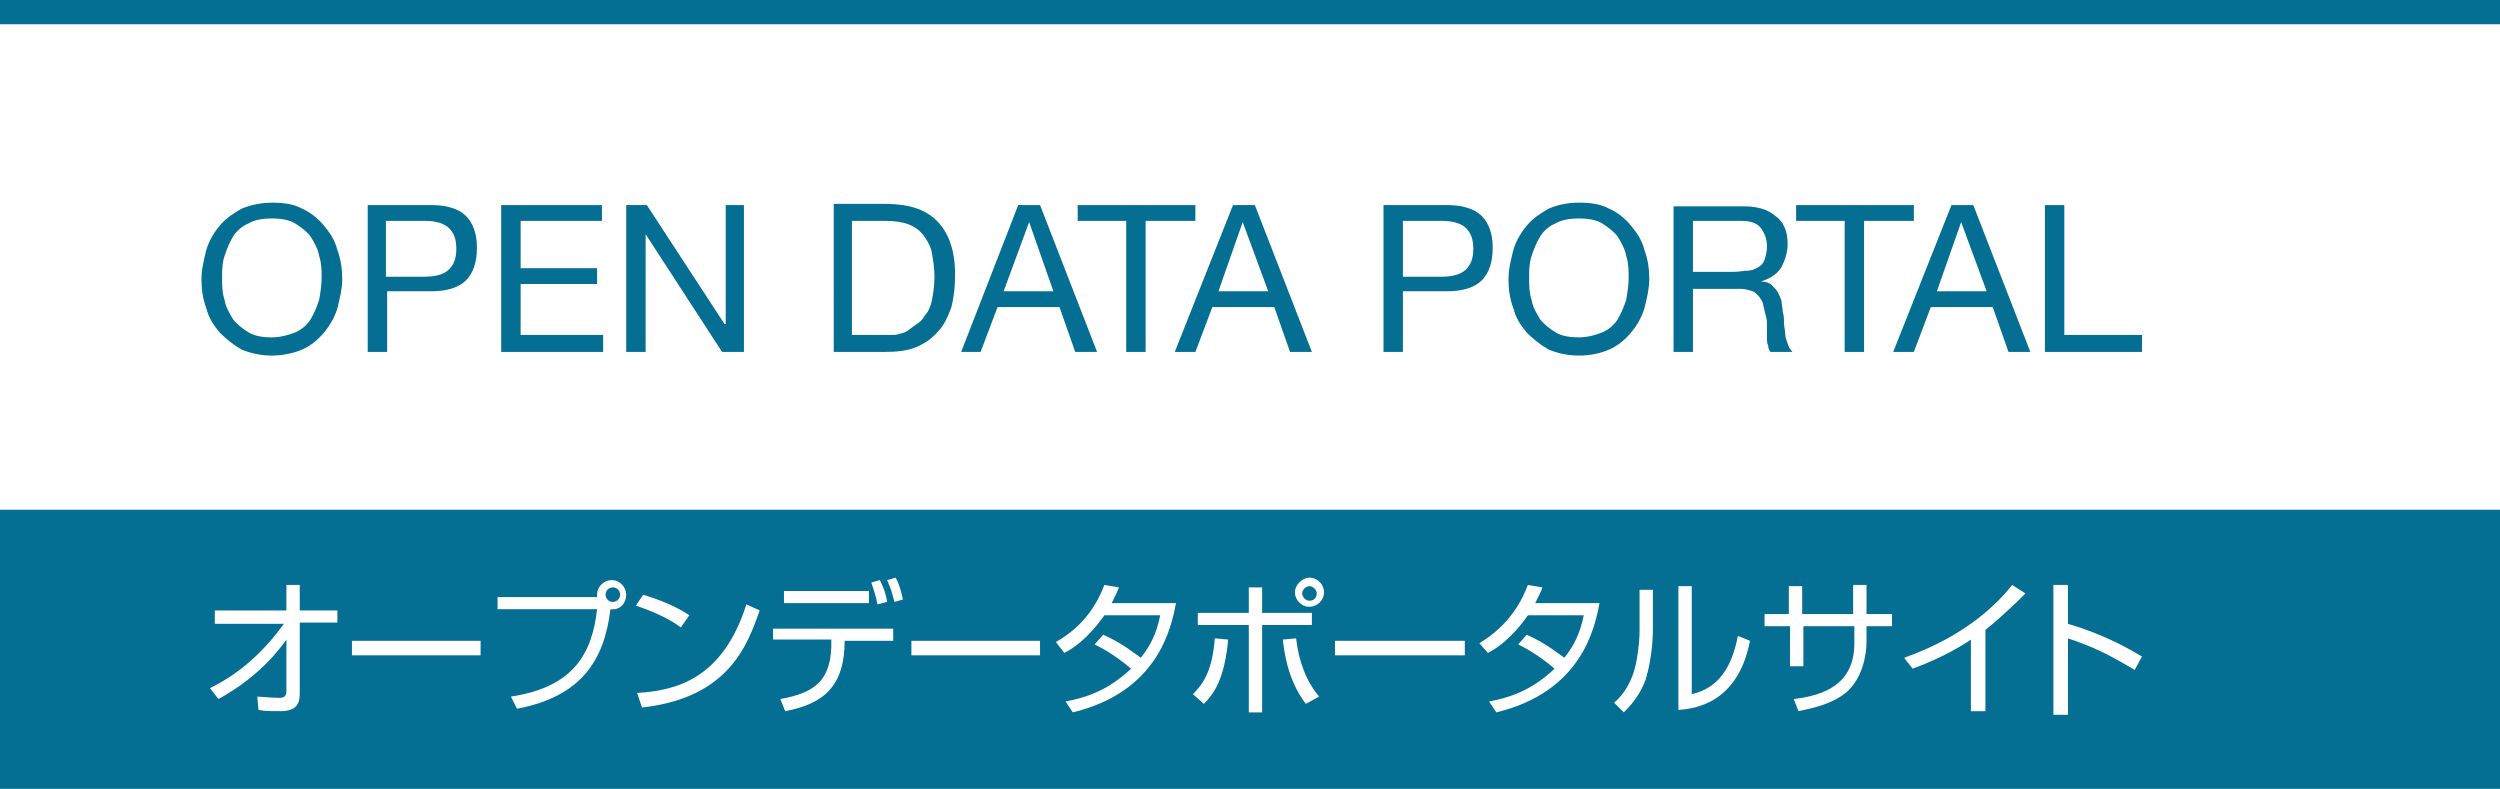
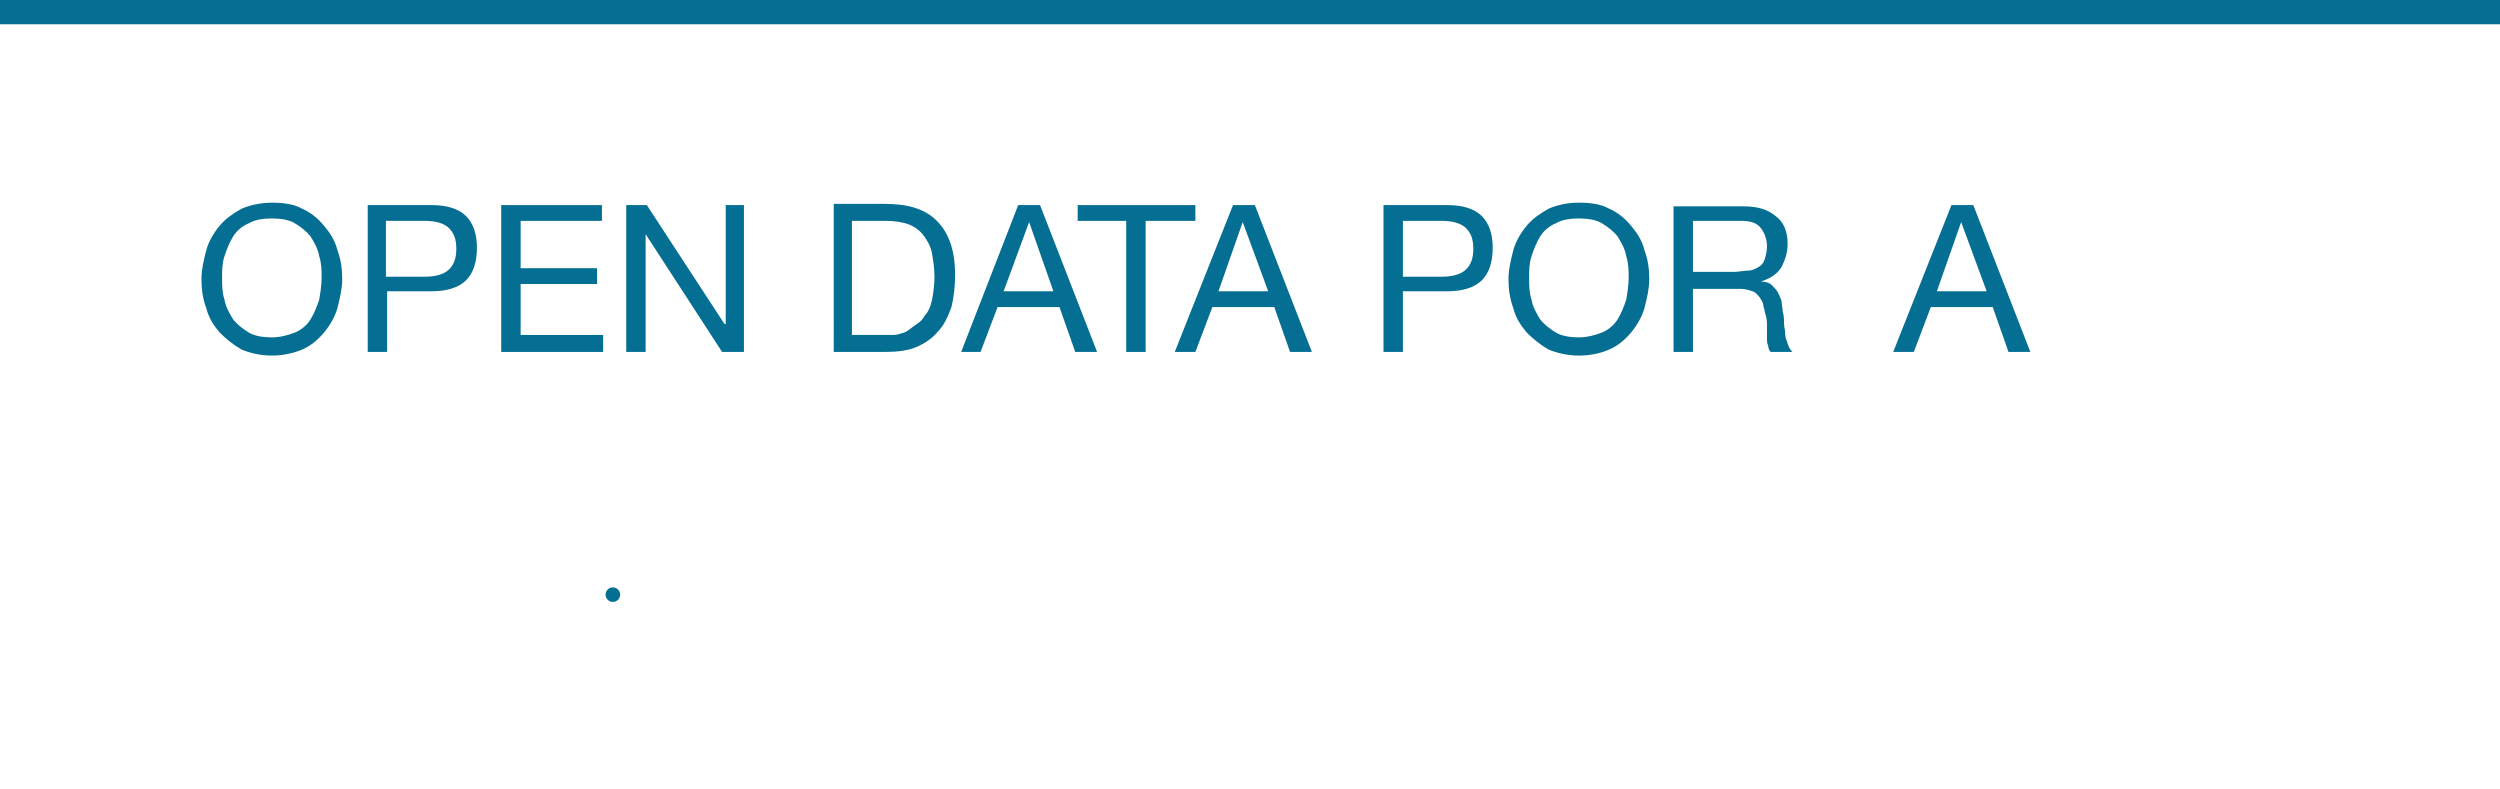
<svg xmlns="http://www.w3.org/2000/svg" version="1.1" id="レイヤー_1" x="0px" y="0px" viewBox="0 0 206 65" style="enable-background:new 0 0 206 65;" xml:space="preserve">
  <style type="text/css">
	.st0{fill:#056E93;}
</style>
  <g>
    <rect class="st0" width="206" height="2" />
    <circle class="st0" cx="50.5" cy="49" r="0.6" />
-     <path class="st0" d="M107.9,49.5c0.4,0,0.6-0.3,0.6-0.6c0-0.3-0.3-0.6-0.6-0.6c-0.3,0-0.6,0.3-0.6,0.6   C107.3,49.2,107.6,49.5,107.9,49.5z" />
-     <path class="st0" d="M0,65h206V42H0V65z M107.6,58c-1.6-2.1-1.8-4.6-1.9-5.3l1.1-0.1c0.2,1.8,0.8,3.5,1.9,4.8L107.6,58z    M169.2,48.2h1.2v3.2c2.7,0.8,4.6,1.8,6.1,2.7l-0.6,1.1c-2.2-1.3-3.4-1.9-5.5-2.6v6.3h-1.2V48.2z M165.8,48.2l1.1,0.7   c-0.5,0.5-1.8,1.8-3.3,3v6.7h-1.2v-5.9c-0.4,0.3-2.3,1.5-4.8,2.4l-0.7-0.9C158.6,53.6,162.9,51.9,165.8,48.2z M145.3,50.6h2.1v-2.3   h1.1v2.3h4.2v-2.4h1.1v2.4h2.1v1h-2.1v1.3c0,1-0.3,2.9-1.6,4.1c-1.3,1.1-3.1,1.4-4,1.6l-0.4-1c2.5-0.3,5-1.2,5-4.6v-1.4h-4.2v3.3   h-1.1v-3.3h-2.1V50.6z M138.3,48.3h1.1v8.9c2.2-0.5,3.3-2.2,3.8-4.8l1,0.4c-1,5.2-4.6,5.6-5.9,5.7V48.3z M134.7,55.1   c0.2-0.7,0.4-2.1,0.4-3.1v-3.4h1.1v3.2c0,1.3-0.2,2.9-0.6,4.2c-0.5,1.4-1.4,2.3-1.8,2.7l-0.8-0.8C133.5,57.5,134.3,56.6,134.7,55.1   z M125.9,48.2l1.2,0.2c-0.1,0.3-0.3,0.7-0.6,1.3h5.3c-0.4,2.1-1.5,7.3-8.5,9l-0.6-0.9c2.2-0.4,3.8-1.2,5.4-2.7   c-1.4-1.2-2.6-1.8-3-2l0.7-0.8c1.6,0.7,2.8,1.7,3.1,1.9c0.8-1,1.3-2,1.6-3.5h-4.6c-1.4,2-2.7,2.8-3.3,3.1l-0.7-0.8   C124.4,51.5,125.4,49.5,125.9,48.2z M110,52.8h10.7V54H110V52.8z M107.9,47.6c0.7,0,1.2,0.6,1.2,1.2c0,0.7-0.6,1.2-1.2,1.2   c-0.7,0-1.2-0.6-1.2-1.2C106.7,48.2,107.3,47.6,107.9,47.6z M98.7,50.5h4.2v-2.1h1.1v2.1h4.1v1H104v7.2h-1.1v-7.2h-4.2V50.5z    M100.1,52.6l1.1,0.1c-0.3,3.3-1.2,4.5-2,5.3l-0.9-0.8C99.2,56.3,99.9,55.2,100.1,52.6z M91,48.2l1.2,0.2c-0.1,0.3-0.3,0.7-0.6,1.3   h5.3c-0.4,2.1-1.5,7.3-8.5,9l-0.6-0.9c2.2-0.4,3.8-1.2,5.4-2.7c-1.4-1.2-2.6-1.8-3-2l0.7-0.8c1.6,0.7,2.8,1.7,3.1,1.9   c0.8-1,1.3-2,1.6-3.5h-4.6c-1.4,2-2.7,2.8-3.3,3.1L87,52.9C89.5,51.5,90.5,49.5,91,48.2z M75.1,52.8h10.6V54H75.1V52.8z M73.8,47.6   c0.3,0.5,0.5,1.3,0.6,1.8l-0.7,0.2c-0.2-0.8-0.3-1.1-0.6-1.8L73.8,47.6z M72.5,47.8c0.3,0.6,0.5,1.1,0.6,1.8l-0.8,0.2   c-0.1-0.6-0.3-1.2-0.5-1.8L72.5,47.8z M64.6,48.7h7v1h-7V48.7z M63.6,51.8h10v1h-4c0,3.7-1.7,5.2-4.9,5.8l-0.4-1   c2.8-0.5,4.3-1.5,4.2-4.9h-4.8V51.8z M61.5,49.8l1.1,0.5c-1,2.8-2.5,7.2-9.7,8l-0.4-1.2C55.9,56.9,59.6,55.8,61.5,49.8z M53,49   c0.2,0.1,2.2,0.6,3.8,1.7l-0.7,1c-1-0.8-2.8-1.5-3.7-1.8L53,49z M41.1,49.2h8.1c0-0.1,0-0.1,0-0.2c0-0.7,0.6-1.2,1.2-1.2   c0.7,0,1.2,0.6,1.2,1.2c0,0.7-0.5,1.3-1.3,1.2c-0.5,4.2-2.4,7.2-7.7,8.2l-0.5-1c5.3-0.8,6.7-3.7,7.1-7.2h-8.2V49.2z M29,52.8h10.6   V54H29V52.8z M17.7,51.3v-1h5.9v-2.1h1.1v2.1h3.1v1h-3.1v5.9c0,0.9-0.4,1.4-1.6,1.4c-0.8,0-1.3,0-1.8-0.1l-0.1-1.1   c0.3,0,1.1,0.1,1.8,0.1c0.2,0,0.6,0,0.6-0.5v-4.3c-1.4,2-3.4,3.7-5.6,4.9l-0.7-0.9c2.5-1.2,4.5-3.1,6.1-5.3H17.7z" />
    <path class="st0" d="M19.9,28.8c0.7,0.3,1.6,0.5,2.5,0.5s1.8-0.2,2.5-0.5c0.7-0.3,1.3-0.8,1.8-1.4c0.5-0.6,0.9-1.3,1.1-2   c0.2-0.8,0.4-1.6,0.4-2.4c0-0.8-0.1-1.6-0.4-2.4c-0.2-0.8-0.6-1.4-1.1-2c-0.5-0.6-1.1-1.1-1.8-1.4c-0.7-0.4-1.6-0.5-2.5-0.5   s-1.8,0.2-2.5,0.5c-0.7,0.4-1.3,0.8-1.8,1.4c-0.5,0.6-0.9,1.3-1.1,2c-0.2,0.8-0.4,1.6-0.4,2.4c0,0.8,0.1,1.6,0.4,2.4   c0.2,0.8,0.6,1.4,1.1,2C18.6,27.9,19.2,28.4,19.9,28.8z M18.5,21.1c0.2-0.6,0.4-1.1,0.7-1.6c0.3-0.5,0.8-0.9,1.3-1.1   c0.5-0.3,1.2-0.4,1.9-0.4s1.4,0.1,1.9,0.4s1,0.7,1.3,1.1c0.3,0.5,0.6,1,0.7,1.6c0.2,0.6,0.2,1.2,0.2,1.8c0,0.6-0.1,1.2-0.2,1.8   c-0.2,0.6-0.4,1.1-0.7,1.6c-0.3,0.5-0.8,0.9-1.3,1.1s-1.2,0.4-1.9,0.4s-1.4-0.1-1.9-0.4c-0.5-0.3-1-0.7-1.3-1.1   c-0.3-0.5-0.6-1-0.7-1.6c-0.2-0.6-0.2-1.2-0.2-1.8C18.3,22.3,18.3,21.7,18.5,21.1z" />
    <path class="st0" d="M35.6,24c1.2,0,2.2-0.3,2.8-0.9c0.6-0.6,0.9-1.5,0.9-2.7c0-1.1-0.3-2-0.9-2.6c-0.6-0.6-1.6-0.9-2.8-0.9h-5.3   V29h1.6v-5H35.6z M31.9,18.2H35c0.9,0,1.6,0.2,2,0.6c0.4,0.4,0.6,0.9,0.6,1.7s-0.2,1.3-0.6,1.7c-0.4,0.4-1.1,0.6-2,0.6h-3.2V18.2z" />
    <polygon class="st0" points="49.6,18.2 49.6,16.9 41.3,16.9 41.3,29 49.7,29 49.7,27.6 42.9,27.6 42.9,23.4 49.2,23.4 49.2,22.1    42.9,22.1 42.9,18.2  " />
    <polygon class="st0" points="53.2,19.3 59.5,29 61.3,29 61.3,16.9 59.8,16.9 59.8,26.7 59.7,26.7 53.3,16.9 51.6,16.9 51.6,29    53.2,29 53.2,19.3  " />
    <path class="st0" d="M77.3,27.3c0.5-0.5,0.8-1.2,1.1-2c0.2-0.8,0.3-1.7,0.3-2.7c0-1.9-0.5-3.4-1.5-4.4c-1-1-2.4-1.4-4.3-1.4h-4.2   V29h4.2c1,0,1.9-0.1,2.6-0.4S76.8,27.9,77.3,27.3z M74.5,27.4c-0.3,0.1-0.6,0.2-0.9,0.2s-0.5,0-0.7,0h-2.7v-9.4H73   c0.7,0,1.4,0.1,1.9,0.3c0.5,0.2,0.9,0.5,1.2,0.9c0.3,0.4,0.6,0.9,0.7,1.5c0.1,0.6,0.2,1.2,0.2,1.9c0,0.7-0.1,1.4-0.2,1.9   s-0.3,1-0.6,1.3c-0.2,0.4-0.5,0.6-0.8,0.8S74.8,27.3,74.5,27.4z" />
    <path class="st0" d="M83.9,16.9L79.2,29h1.6l1.4-3.7h5.1l1.3,3.7h1.8l-4.7-12.1H83.9z M82.7,24l2.1-5.7h0l2,5.7H82.7z" />
    <polygon class="st0" points="88.8,18.2 92.8,18.2 92.8,29 94.4,29 94.4,18.2 98.5,18.2 98.5,16.9 88.8,16.9  " />
    <path class="st0" d="M98.5,29l1.4-3.7h5.1l1.3,3.7h1.8l-4.7-12.1h-1.8L96.8,29H98.5z M102.4,18.3L102.4,18.3l2.1,5.7h-4.1   L102.4,18.3z" />
    <path class="st0" d="M119.3,24c1.2,0,2.2-0.3,2.8-0.9c0.6-0.6,0.9-1.5,0.9-2.7c0-1.1-0.3-2-0.9-2.6c-0.6-0.6-1.6-0.9-2.8-0.9H114   V29h1.6v-5H119.3z M115.6,18.2h3.2c0.9,0,1.6,0.2,2,0.6c0.4,0.4,0.6,0.9,0.6,1.7s-0.2,1.3-0.6,1.7c-0.4,0.4-1.1,0.6-2,0.6h-3.2   V18.2z" />
    <path class="st0" d="M127.6,28.8c0.7,0.3,1.6,0.5,2.5,0.5c1,0,1.8-0.2,2.5-0.5c0.7-0.3,1.3-0.8,1.8-1.4c0.5-0.6,0.9-1.3,1.1-2   c0.2-0.8,0.4-1.6,0.4-2.4c0-0.8-0.1-1.6-0.4-2.4c-0.2-0.8-0.6-1.4-1.1-2c-0.5-0.6-1.1-1.1-1.8-1.4c-0.7-0.4-1.6-0.5-2.5-0.5   c-1,0-1.8,0.2-2.5,0.5c-0.7,0.4-1.3,0.8-1.8,1.4c-0.5,0.6-0.9,1.3-1.1,2c-0.2,0.8-0.4,1.6-0.4,2.4c0,0.8,0.1,1.6,0.4,2.4   c0.2,0.8,0.6,1.4,1.1,2C126.3,27.9,126.9,28.4,127.6,28.8z M126.2,21.1c0.2-0.6,0.4-1.1,0.7-1.6c0.3-0.5,0.8-0.9,1.3-1.1   c0.5-0.3,1.2-0.4,1.9-0.4c0.7,0,1.4,0.1,1.9,0.4s1,0.7,1.3,1.1c0.3,0.5,0.6,1,0.7,1.6c0.2,0.6,0.2,1.2,0.2,1.8   c0,0.6-0.1,1.2-0.2,1.8c-0.2,0.6-0.4,1.1-0.7,1.6c-0.3,0.5-0.8,0.9-1.3,1.1s-1.2,0.4-1.9,0.4c-0.7,0-1.4-0.1-1.9-0.4   c-0.5-0.3-1-0.7-1.3-1.1c-0.3-0.5-0.6-1-0.7-1.6c-0.2-0.6-0.2-1.2-0.2-1.8C126,22.3,126,21.7,126.2,21.1z" />
    <path class="st0" d="M146.8,22c0.3-0.6,0.5-1.2,0.5-1.9c0-1-0.3-1.8-1-2.3c-0.7-0.6-1.6-0.8-2.7-0.8h-5.7V29h1.6v-5.2h3.9   c0.4,0,0.7,0.1,1,0.2s0.4,0.3,0.6,0.5c0.1,0.2,0.3,0.4,0.3,0.7c0.1,0.3,0.1,0.5,0.2,0.8c0.1,0.3,0.1,0.6,0.1,0.9c0,0.3,0,0.6,0,0.9   c0,0.3,0,0.5,0.1,0.7c0,0.2,0.1,0.4,0.2,0.5h1.8c-0.2-0.2-0.3-0.4-0.4-0.7c-0.1-0.3-0.2-0.5-0.2-0.8s-0.1-0.6-0.1-0.9   c0-0.3,0-0.6-0.1-0.9c0-0.3-0.1-0.6-0.1-0.9c-0.1-0.3-0.2-0.5-0.3-0.7s-0.3-0.4-0.5-0.6c-0.2-0.2-0.5-0.3-0.9-0.3v0   C146,22.9,146.5,22.5,146.8,22z M144.9,22c-0.3,0.2-0.6,0.3-0.9,0.3s-0.7,0.1-1.1,0.1h-3.4v-4.2h4c0.8,0,1.3,0.2,1.6,0.6   c0.3,0.4,0.5,0.9,0.5,1.5c0,0.4-0.1,0.8-0.2,1.1C145.3,21.7,145.1,21.9,144.9,22z" />
-     <polygon class="st0" points="148,18.2 152,18.2 152,29 153.6,29 153.6,18.2 157.7,18.2 157.7,16.9 148,16.9  " />
    <path class="st0" d="M157.7,29l1.4-3.7h5.1l1.3,3.7h1.8l-4.7-12.1h-1.8L156,29H157.7z M161.6,18.3L161.6,18.3l2.1,5.7h-4.1   L161.6,18.3z" />
-     <polygon class="st0" points="168.5,16.9 168.5,29 176.5,29 176.5,27.6 170.1,27.6 170.1,16.9  " />
  </g>
</svg>